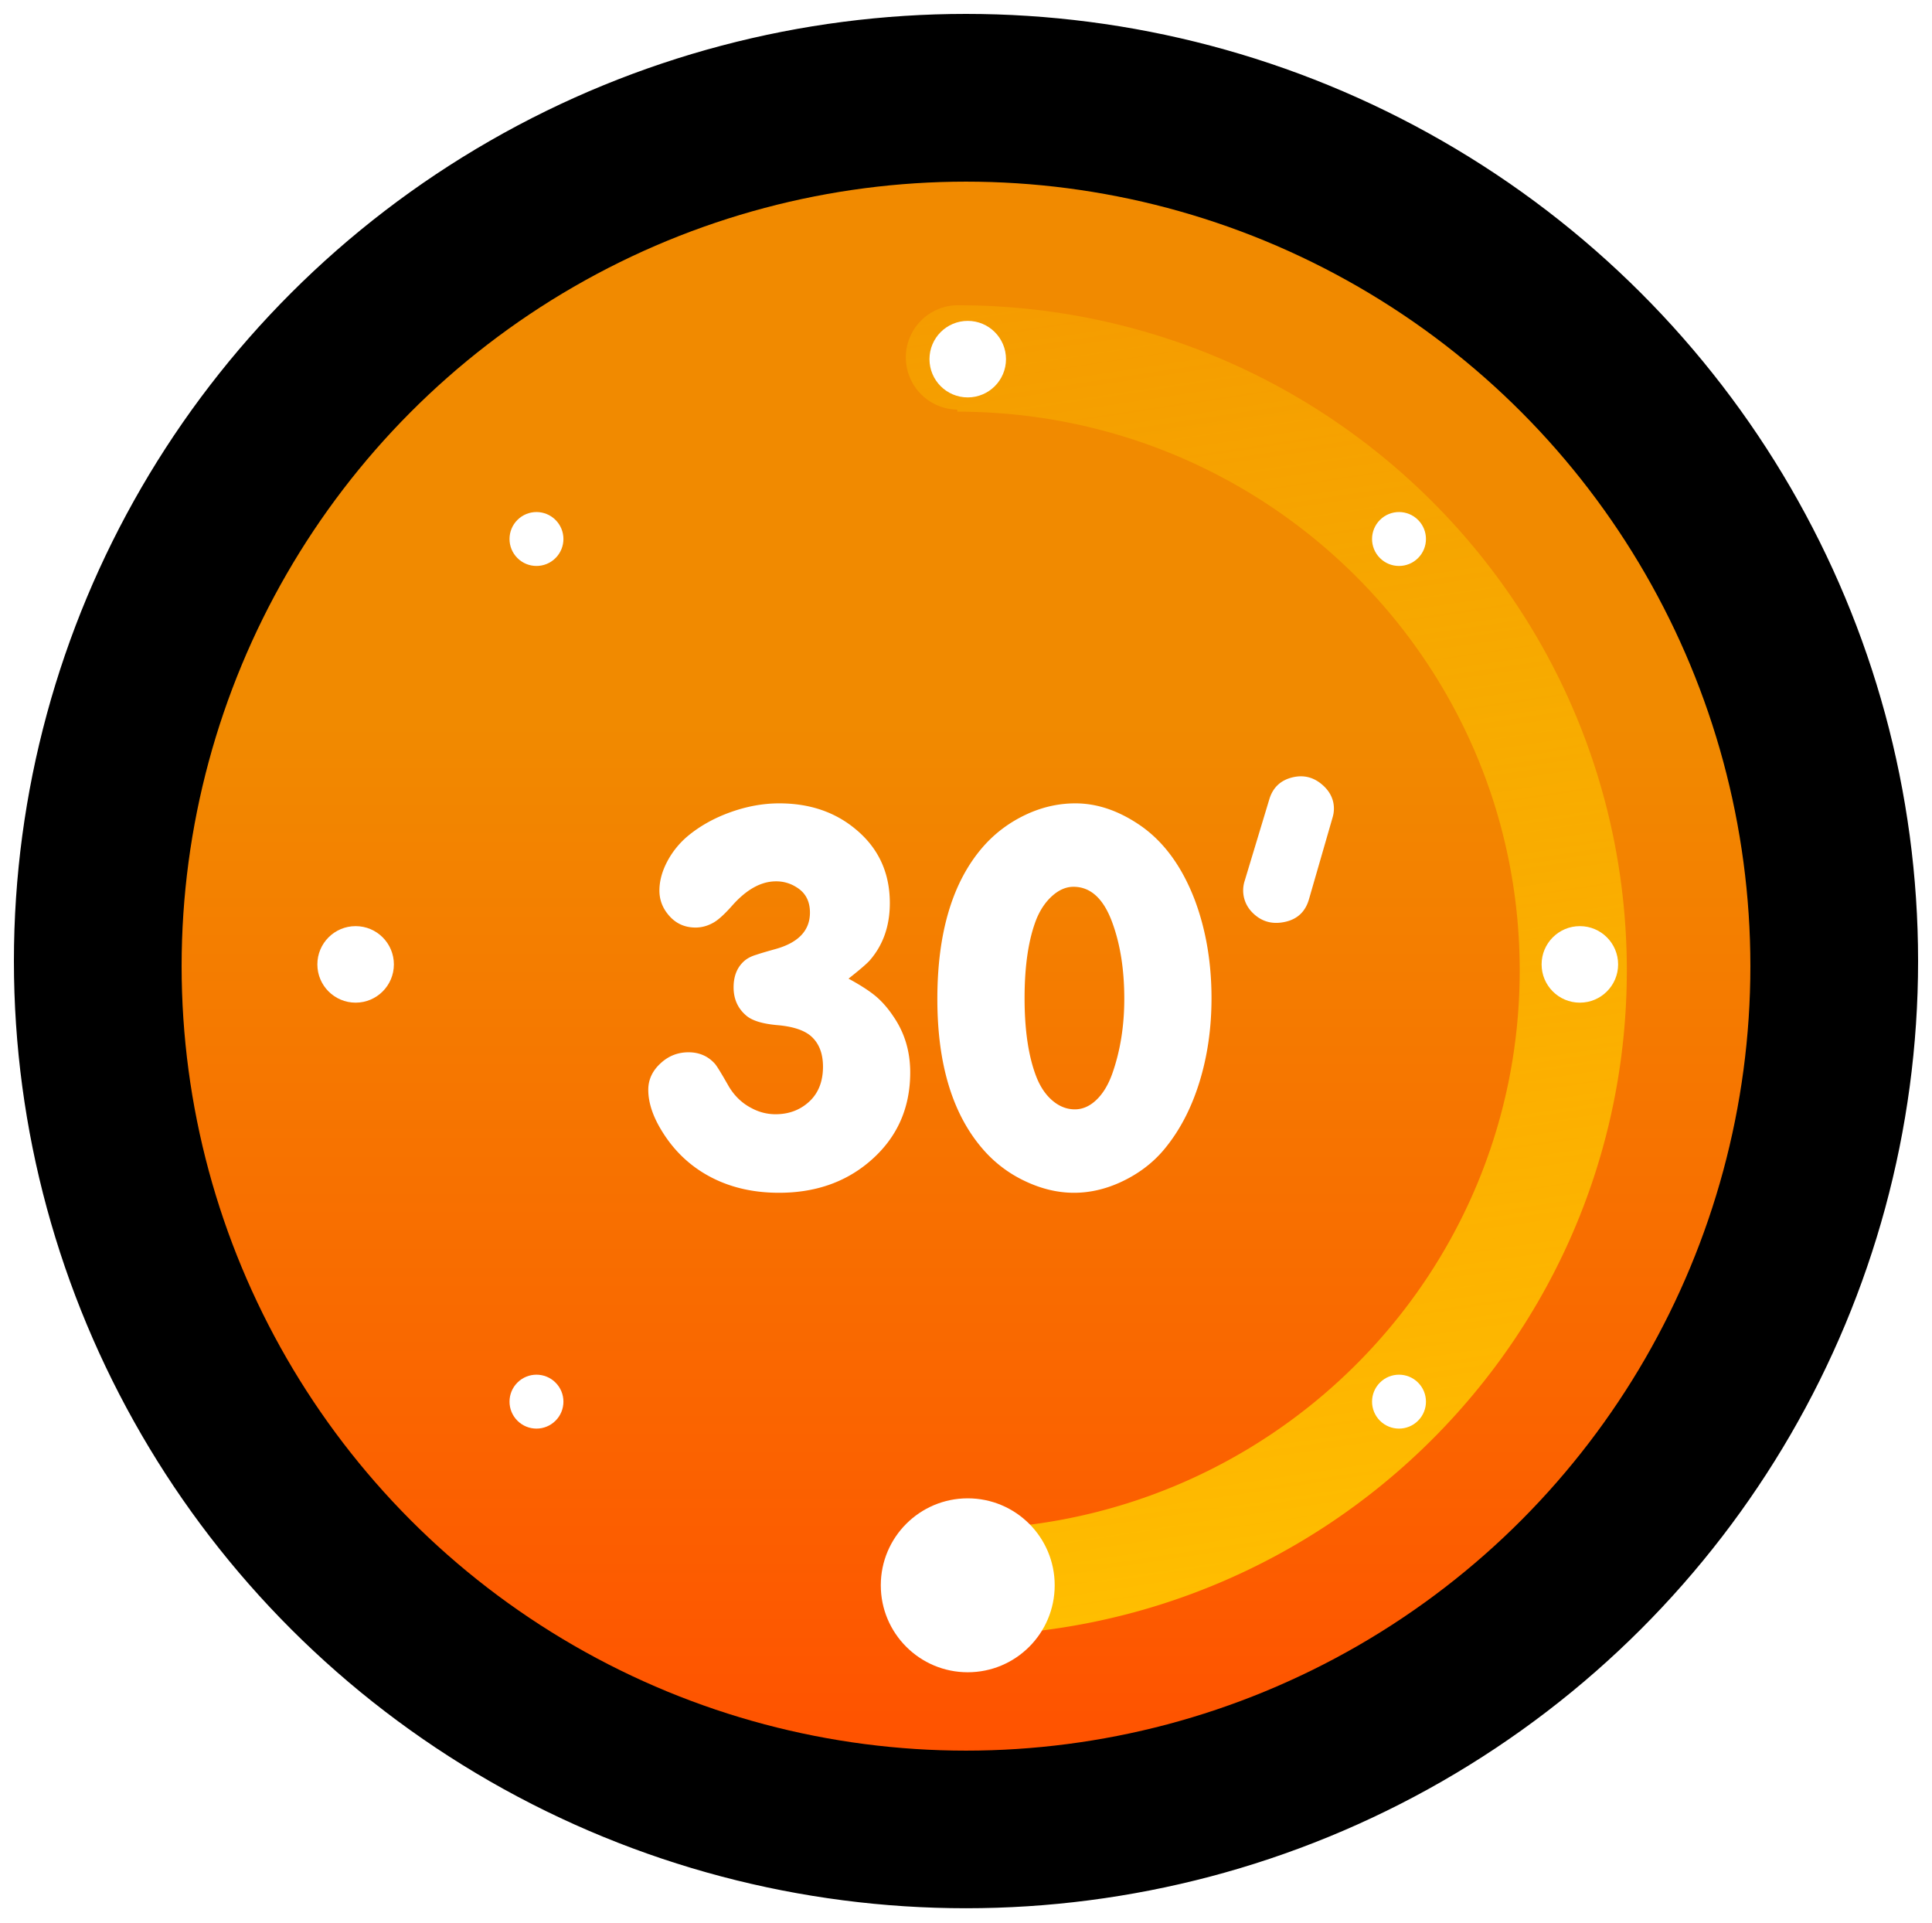
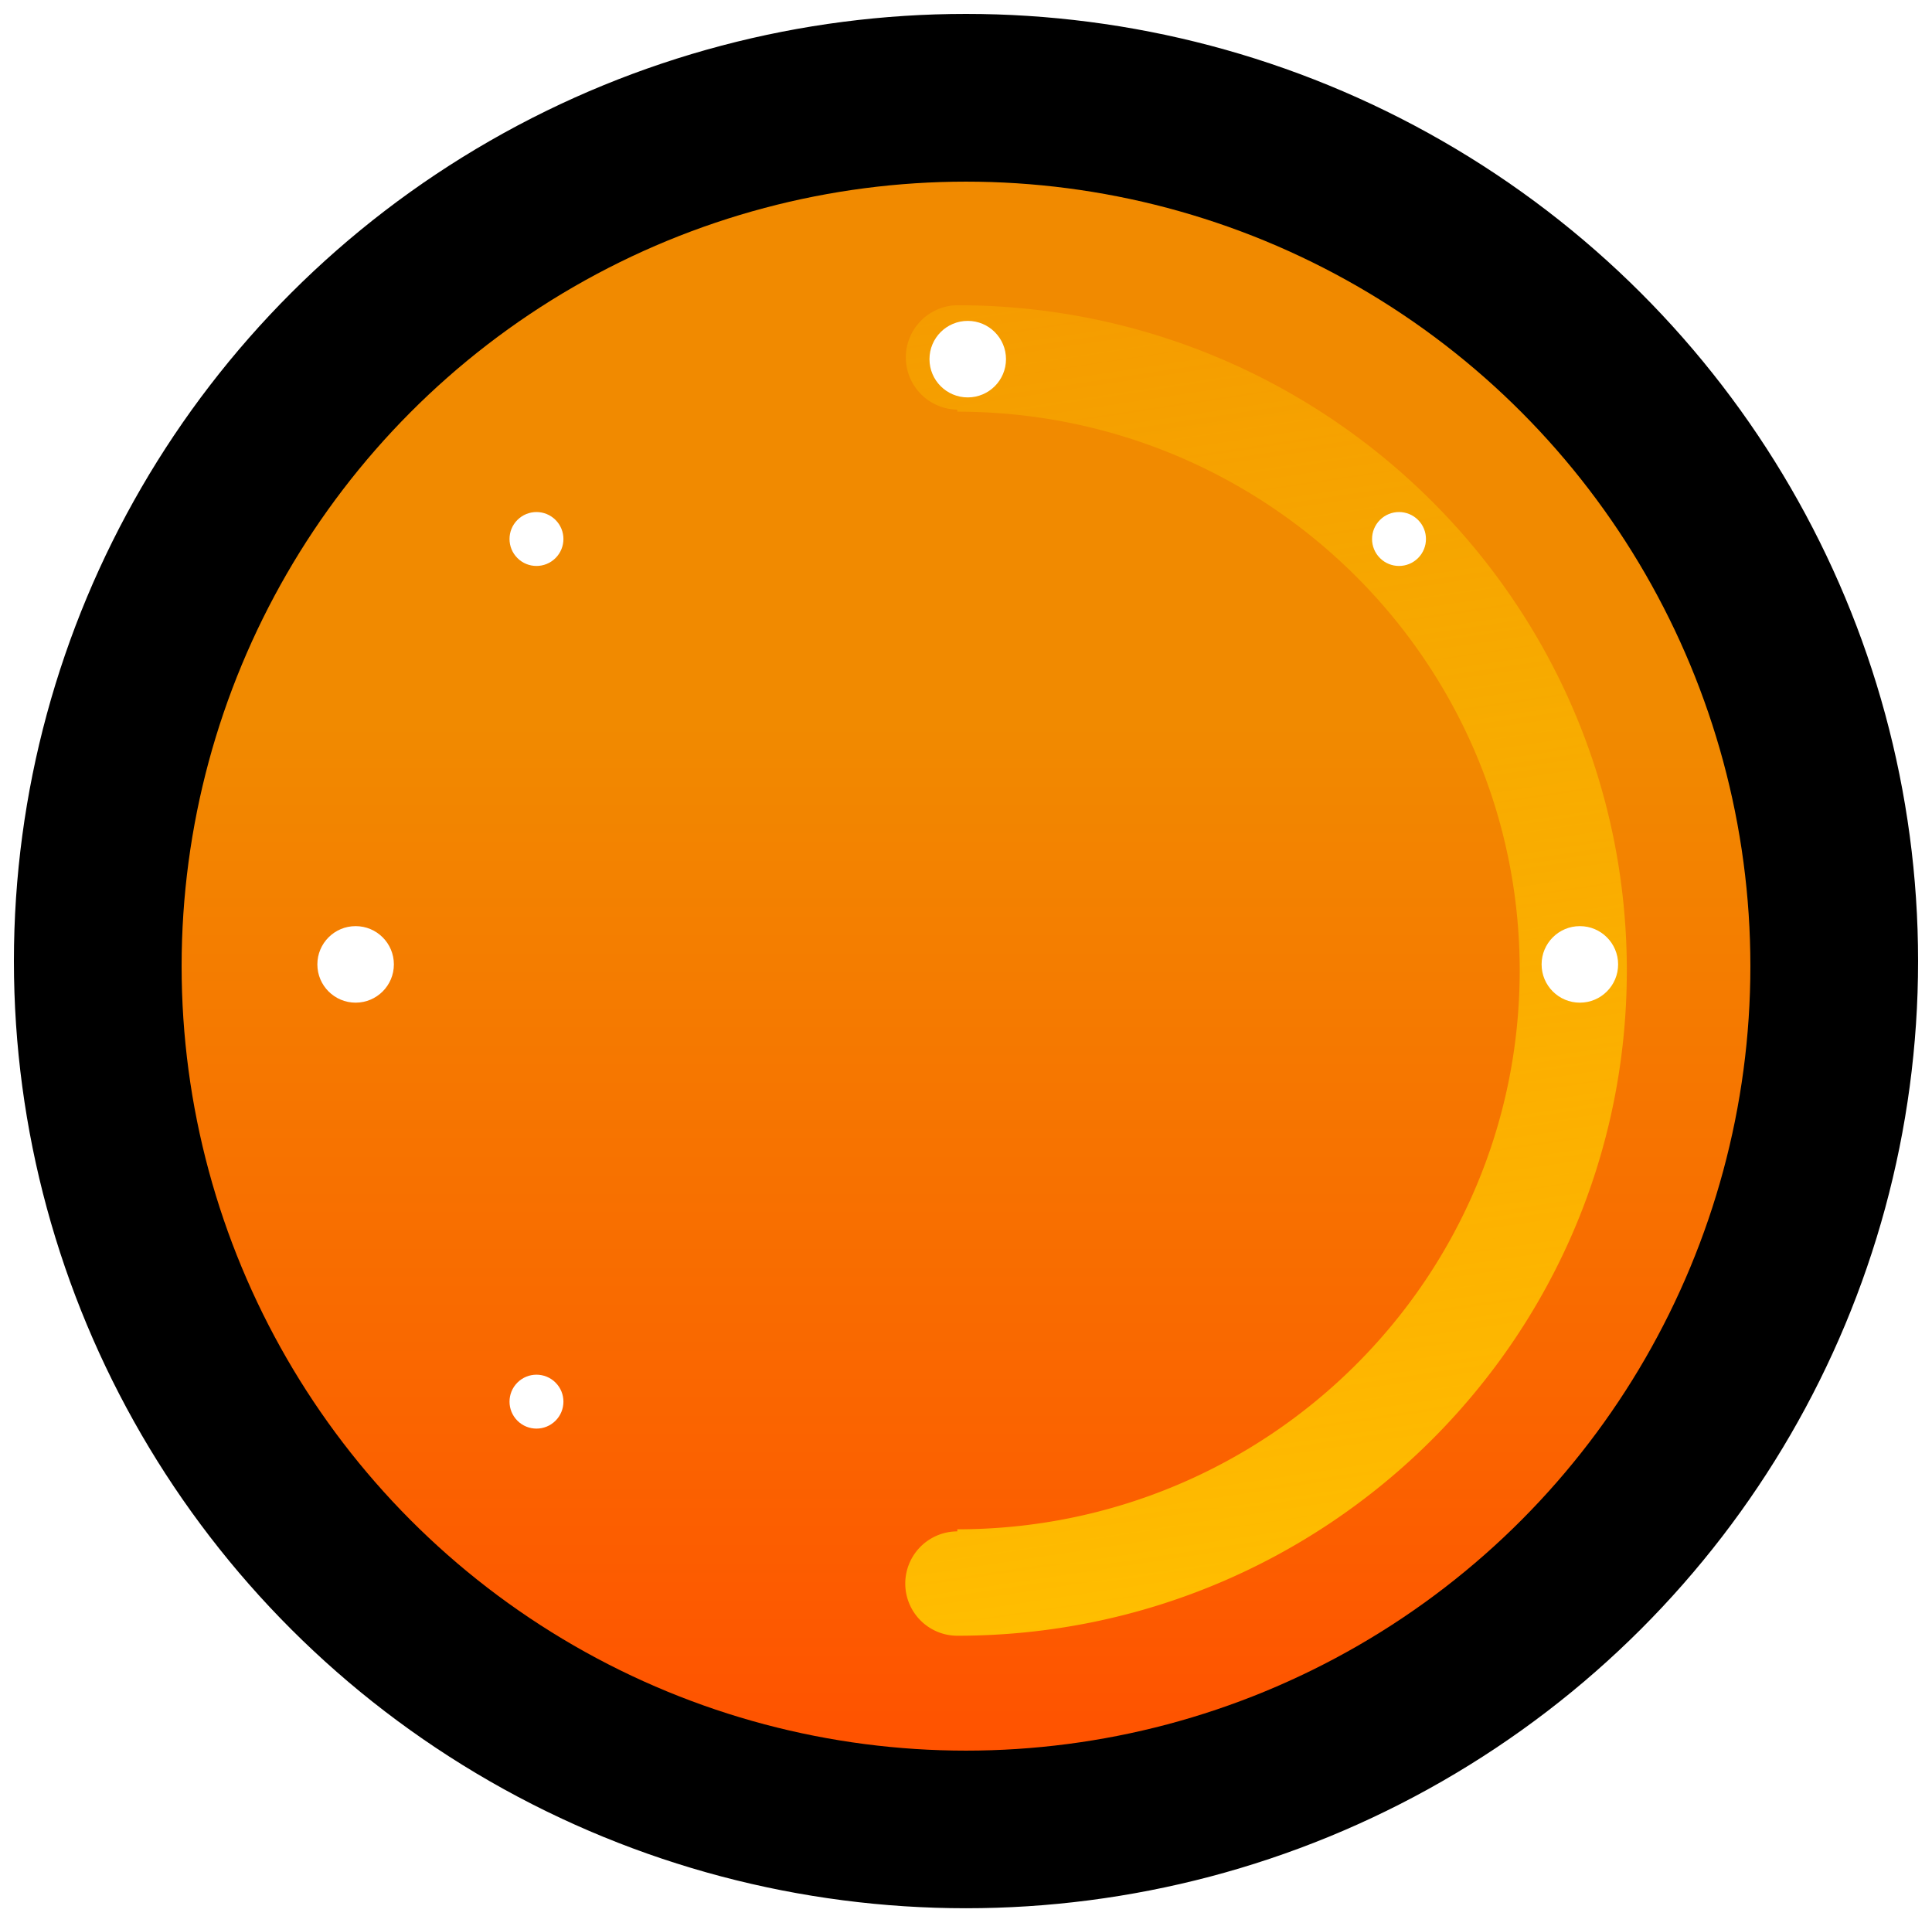
<svg xmlns="http://www.w3.org/2000/svg" xmlns:xlink="http://www.w3.org/1999/xlink" width="202" height="201" viewBox="0 0 202 201">
  <defs>
    <linearGradient id="a" x1="50%" x2="50%" y1="0%" y2="100%">
      <stop offset="0%" stop-color="#FFF" />
      <stop offset="100%" stop-color="#F8F7F7" />
    </linearGradient>
    <ellipse id="b" cx="100" cy="99.471" rx="100" ry="99.471" />
    <filter id="c" width="104%" height="104%" x="-2%" y="-2%" filterUnits="objectBoundingBox">
      <feGaussianBlur in="SourceAlpha" result="shadowBlurInner1" stdDeviation="3.5" />
      <feOffset in="shadowBlurInner1" result="shadowOffsetInner1" />
      <feComposite in="shadowOffsetInner1" in2="SourceAlpha" k2="-1" k3="1" operator="arithmetic" result="shadowInnerInner1" />
      <feColorMatrix in="shadowInnerInner1" values="0 0 0 0 0 0 0 0 0 0 0 0 0 0 0 0 0 0 0.5 0" />
    </filter>
    <linearGradient id="d" x1="50%" x2="50%" y1="34.599%" y2="100%">
      <stop offset="0%" stop-color="#F18A00" />
      <stop offset="100%" stop-color="#FF5200" />
    </linearGradient>
    <linearGradient id="e" x1="53.356%" x2="61.958%" y1="2.694%" y2="107.994%">
      <stop offset="0%" stop-color="#FFD100" stop-opacity=".839" />
      <stop offset="100%" stop-color="#FFD100" stop-opacity=".217" />
    </linearGradient>
  </defs>
  <g fill="none" fill-rule="evenodd" transform="translate(1 1)">
    <use fill="url(#a)" xlink:href="#b" />
    <use fill="#000" filter="url(#c)" xlink:href="#b" />
    <use stroke="#FFF" stroke-width=".909" xlink:href="#b" />
    <circle cx="100" cy="100" r="82.011" fill="url(#d)" />
    <g>
      <path fill="url(#e)" d="M131.818 0l.22.004a5.455 5.455 0 0 1-.22 10.905v.218c-32.474 0-58.8 26.155-58.8 58.418 0 32.264 26.326 58.419 58.8 58.419v.218a5.455 5.455 0 0 1 0 10.909c-38.66 0-70-31.137-70-69.546 0-38.408 31.34-69.545 70-69.545z" transform="rotate(-180 115.455 85)" />
      <g fill="#FFF" transform="translate(31.818 32.545)">
        <circle cx="68.364" cy="4" r="4" />
-         <circle cx="68.364" cy="132.182" r="9.091" />
        <circle cx="132.364" cy="67.273" r="4" transform="rotate(90 132.364 67.273)" />
        <circle cx="4.364" cy="67.273" r="4" transform="rotate(90 4.364 67.273)" />
        <circle cx="113.455" cy="22.802" r="2.818" transform="rotate(45 113.455 22.802)" />
        <circle cx="23.273" cy="112.983" r="2.818" transform="rotate(45 23.273 112.983)" />
-         <circle cx="113.455" cy="112.983" r="2.818" transform="rotate(135 113.455 112.983)" />
        <circle cx="23.273" cy="22.802" r="2.818" transform="rotate(135 23.273 22.802)" />
      </g>
-       <path fill="#FFF" fill-rule="nonzero" d="M80.445 123.693c3.713 0 6.838-1.06 9.375-3.182 2.898-2.424 4.347-5.558 4.347-9.403 0-2.197-.587-4.148-1.761-5.852-.568-.853-1.18-1.553-1.833-2.103-.653-.549-1.605-1.164-2.855-1.846 1.155-.91 1.894-1.544 2.216-1.904 1.402-1.61 2.102-3.608 2.102-5.994 0-3.182-1.193-5.757-3.58-7.727-2.158-1.8-4.82-2.699-7.982-2.699-1.667 0-3.352.303-5.057.909-1.704.606-3.191 1.43-4.46 2.472a8.883 8.883 0 0 0-2.202 2.713c-.54 1.032-.81 2.04-.81 3.025 0 .928.303 1.762.91 2.5.738.91 1.695 1.364 2.869 1.364.606 0 1.193-.152 1.761-.455.53-.265 1.222-.88 2.074-1.846 1.496-1.686 3.02-2.529 4.574-2.529a3.89 3.89 0 0 1 2.159.625c.928.569 1.392 1.45 1.392 2.642 0 1.894-1.231 3.173-3.693 3.836-.947.265-1.582.454-1.903.568-.588.17-1.052.426-1.393.767-.662.644-.994 1.524-.994 2.642 0 1.25.464 2.254 1.392 3.011.625.493 1.676.805 3.154.938 1.59.132 2.755.502 3.494 1.108.871.738 1.307 1.818 1.307 3.238 0 1.44-.417 2.595-1.25 3.466-.985 1.004-2.226 1.506-3.722 1.506a5.262 5.262 0 0 1-2.471-.625c-1.004-.511-1.81-1.278-2.415-2.301-.777-1.364-1.26-2.15-1.45-2.358-.719-.796-1.637-1.193-2.755-1.193-1.098 0-2.055.369-2.87 1.108-.89.795-1.334 1.733-1.334 2.812 0 1.326.464 2.746 1.392 4.262 1.08 1.78 2.462 3.21 4.147 4.29 2.311 1.477 5.02 2.215 8.125 2.215zm30.85 0c1.59 0 3.172-.35 4.744-1.051 1.894-.852 3.456-2.017 4.687-3.494 1.591-1.913 2.813-4.238 3.665-6.975.852-2.736 1.278-5.677 1.278-8.82 0-3.713-.577-7.122-1.733-10.228-1.363-3.58-3.314-6.222-5.852-7.926-2.197-1.477-4.413-2.216-6.648-2.216-1.647 0-3.257.34-4.83 1.023-1.893.833-3.503 2.007-4.829 3.522-3.182 3.656-4.772 8.959-4.772 15.91 0 6.818 1.59 12.054 4.772 15.71a13.249 13.249 0 0 0 4.39 3.324c1.713.814 3.423 1.221 5.127 1.221zm.085-8.721c-.834 0-1.606-.299-2.316-.895-.71-.597-1.273-1.416-1.69-2.458-.833-2.12-1.25-4.877-1.25-8.267 0-3.428.417-6.193 1.25-8.295.417-1.004.975-1.814 1.676-2.43.7-.615 1.43-.922 2.188-.922 1.799 0 3.153 1.25 4.062 3.75.833 2.272 1.25 4.924 1.25 7.954 0 2.841-.417 5.445-1.25 7.813-.417 1.174-.97 2.092-1.662 2.755-.691.663-1.444.995-2.258.995zm22.03-19.611c1.273-.294 2.092-1.086 2.455-2.375l2.463-8.528a3.183 3.183 0 0 0 .064-1.618c-.18-.775-.645-1.445-1.397-2.01-.844-.622-1.782-.814-2.816-.575-1.254.29-2.072 1.042-2.452 2.257l-2.595 8.588a3.278 3.278 0 0 0-.072 1.708c.187.812.655 1.491 1.403 2.038.839.603 1.821.775 2.947.515z" />
    </g>
  </g>
</svg>